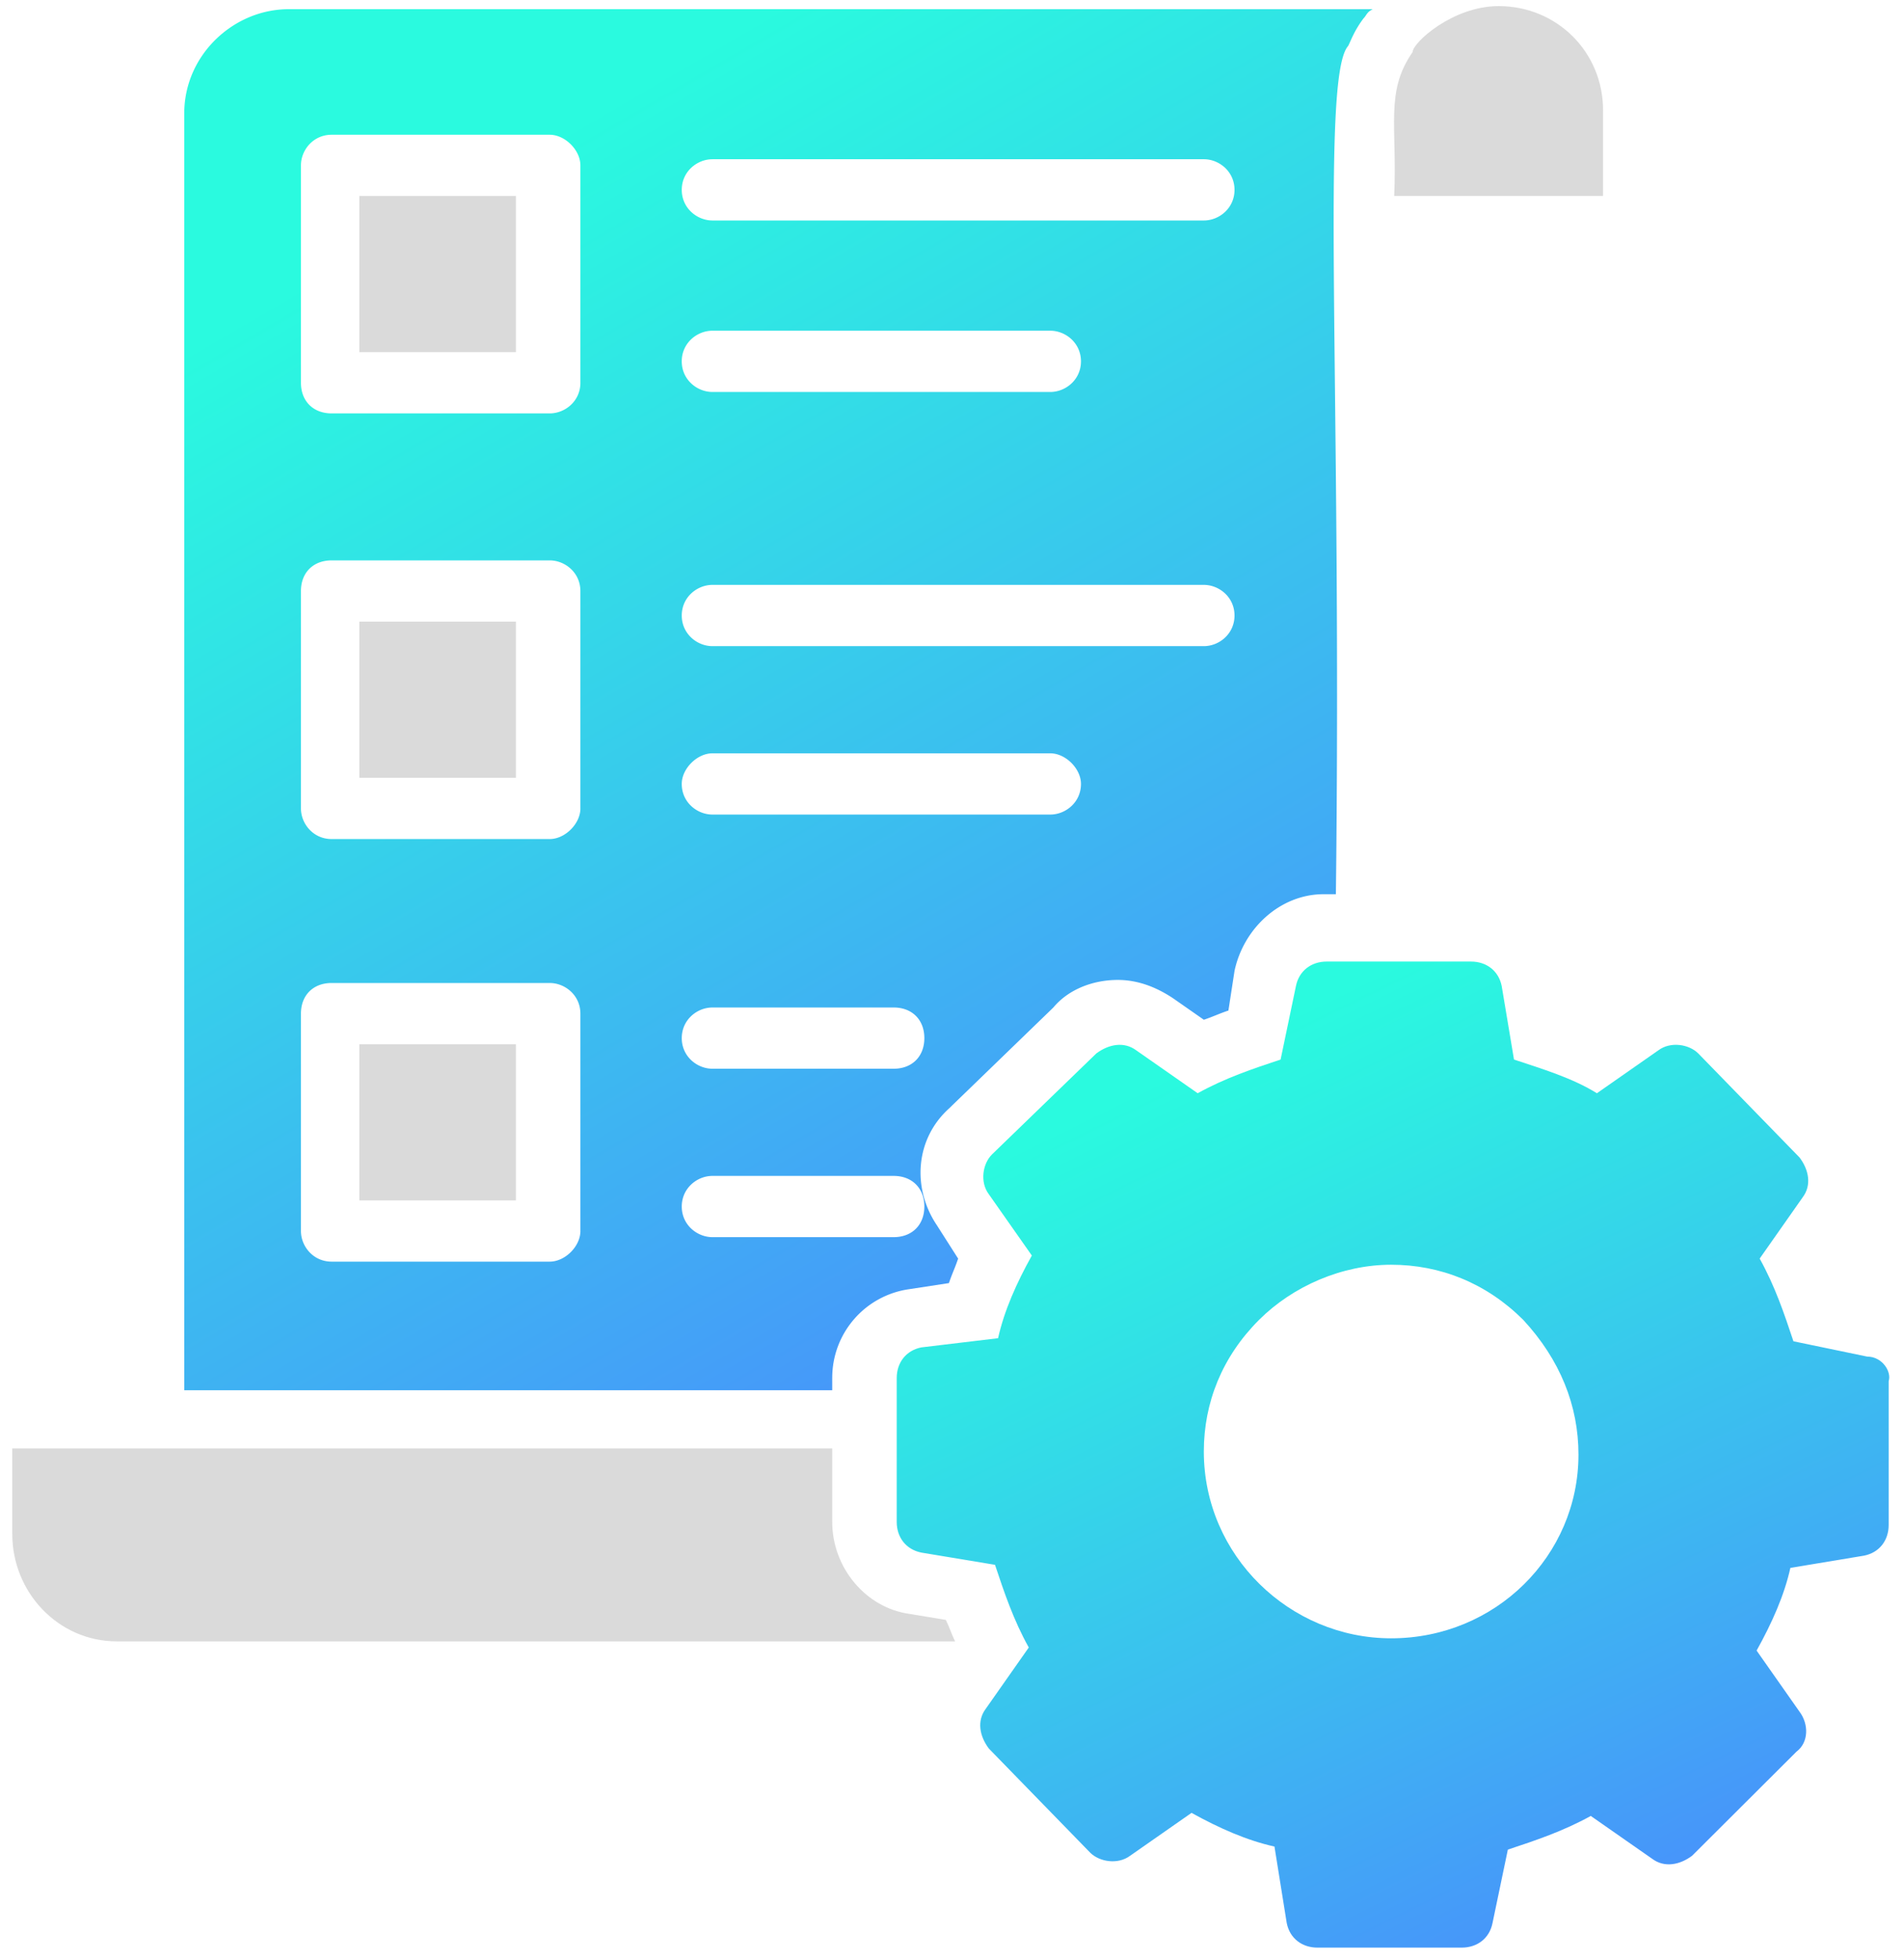
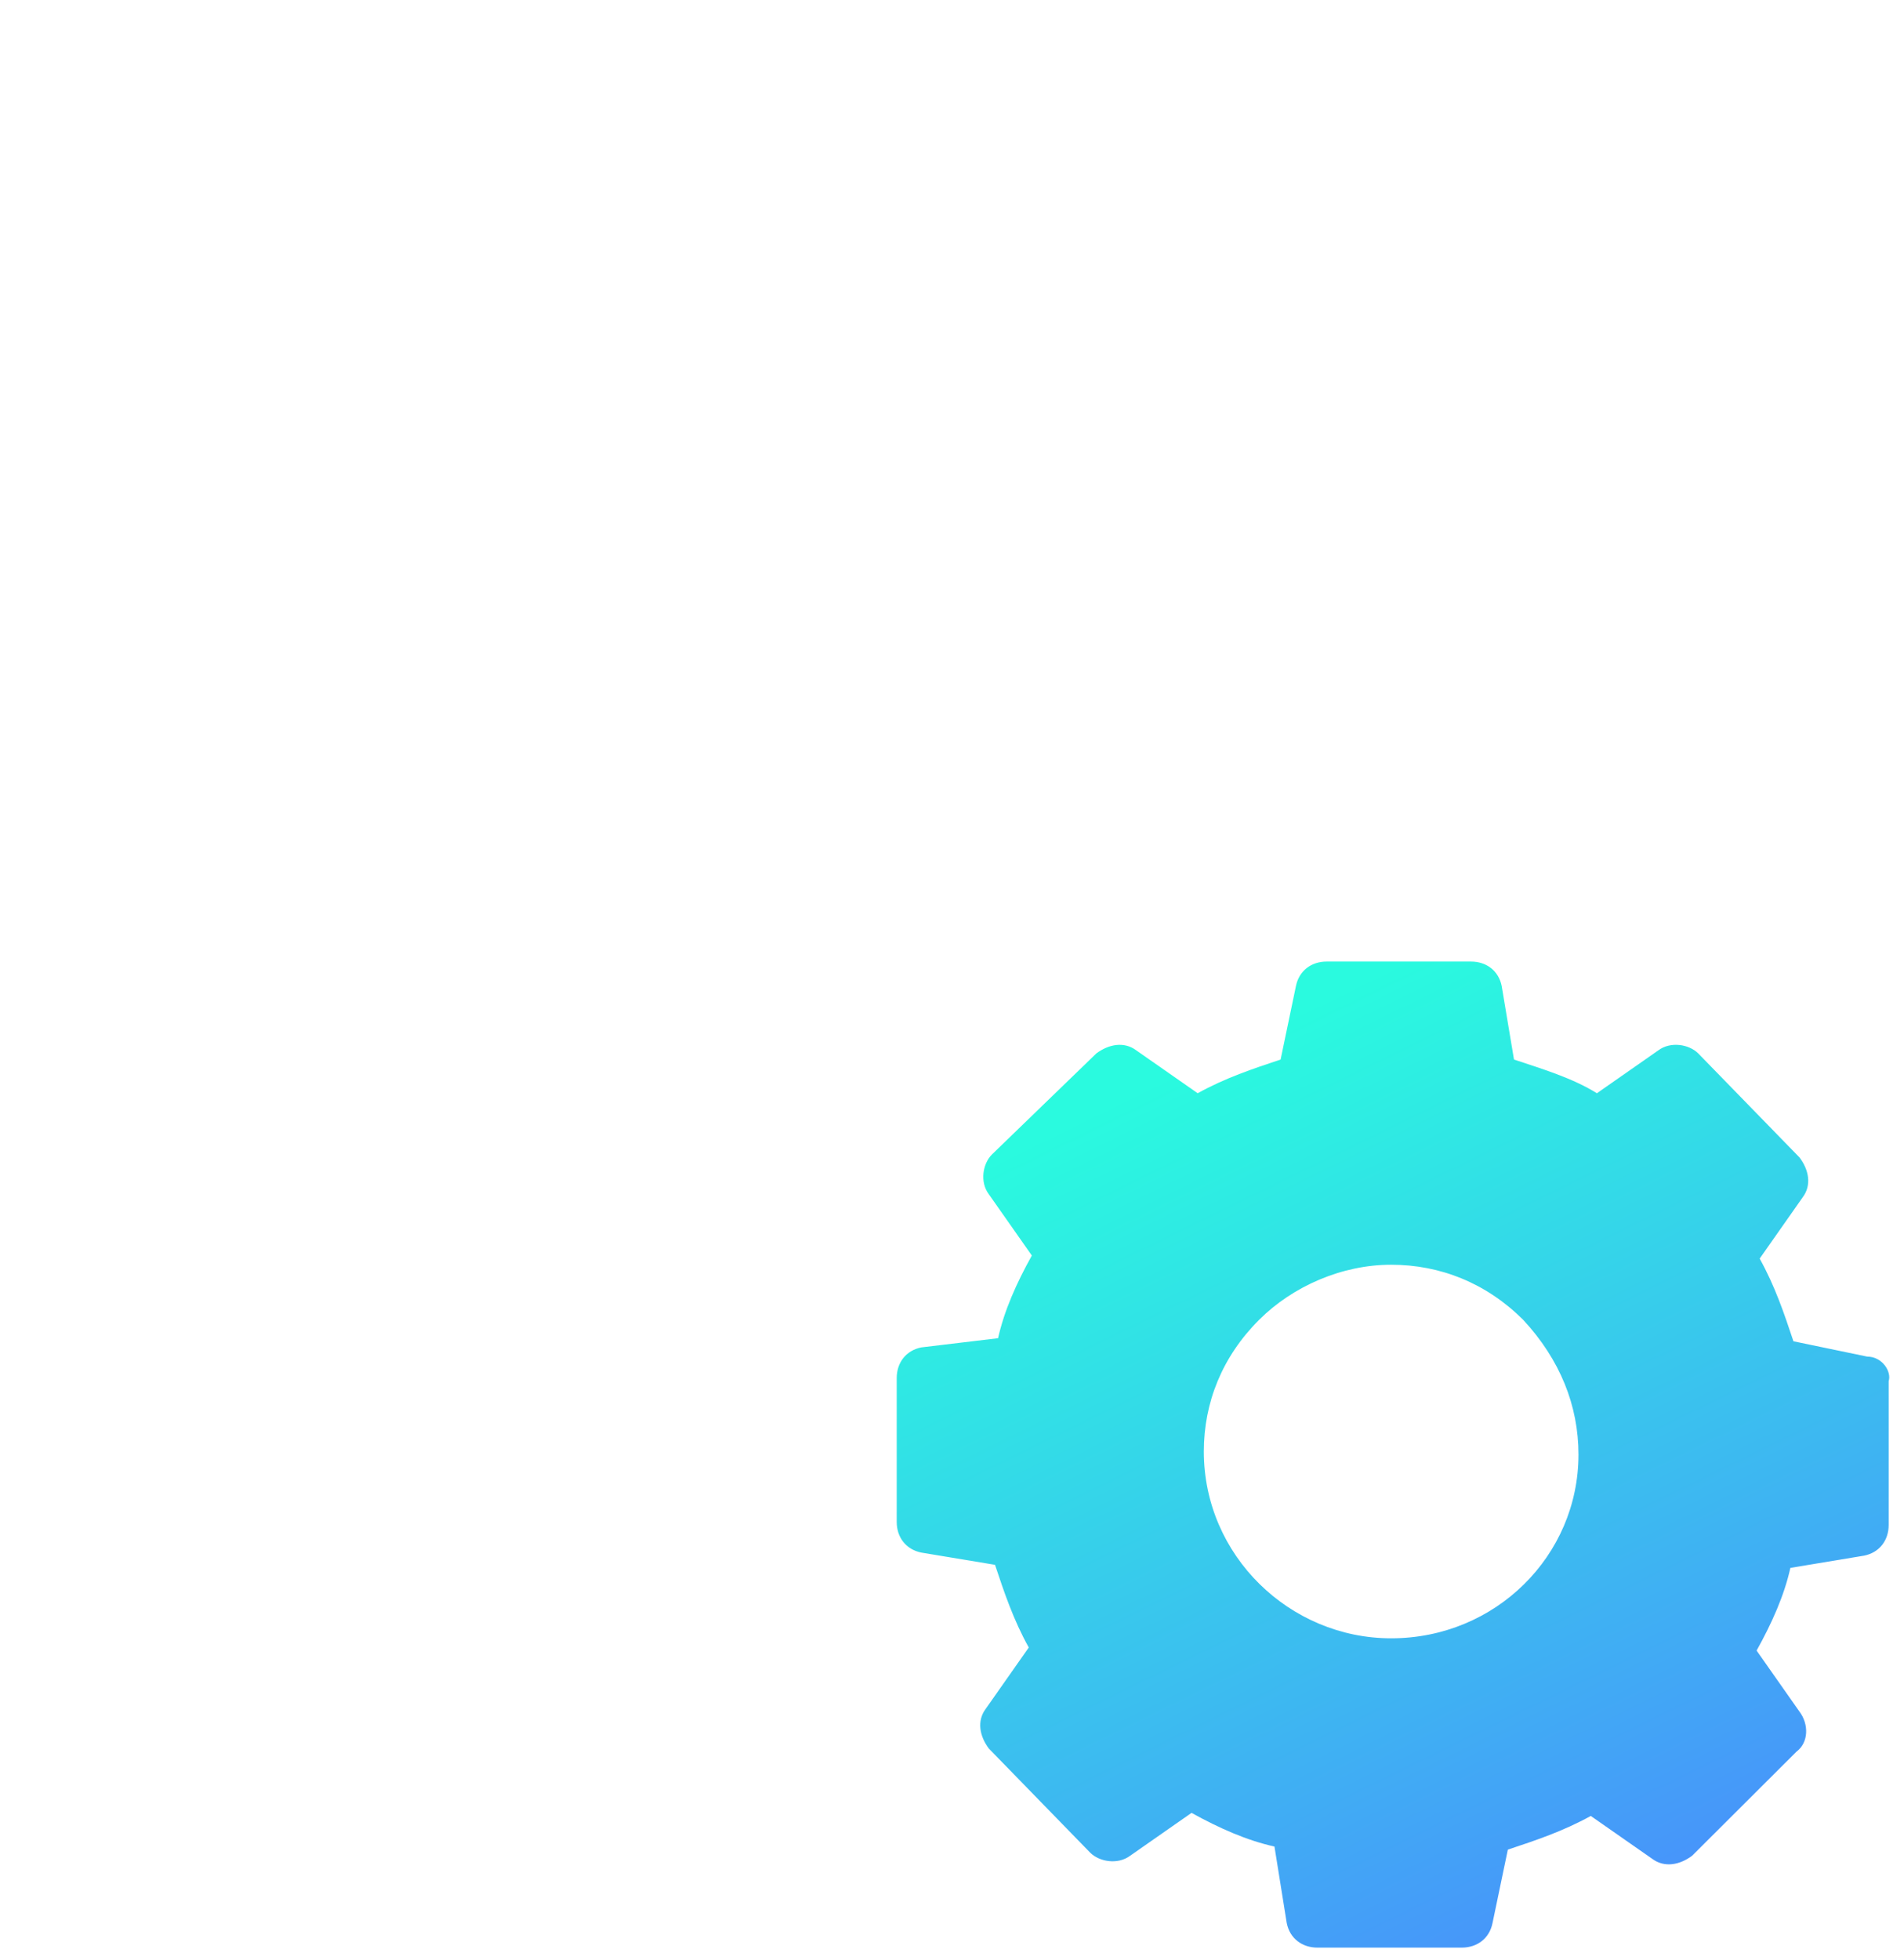
<svg xmlns="http://www.w3.org/2000/svg" width="103" height="106" viewBox="0 0 103 106">
  <defs>
    <linearGradient id="a" x1="50%" y1="0%" y2="100%">
      <stop offset="0%" stop-color="#2AFADF" />
      <stop offset="100%" stop-color="#4C83FF" />
    </linearGradient>
  </defs>
  <g fill="none" fill-rule="nonzero">
-     <path fill="#DADADA" d="M49.174 87.284c-2.326-.33-4.153-2.484-4.153-4.968V78.34H.665v4.637c0 3.147 2.491 5.797 5.648 5.797h45.353c-.166-.331-.332-.828-.498-1.16l-1.994-.33zM86.72 5.963C86.72 2.816 84.226.33 81.07.33c-2.492 0-4.652 1.988-4.652 2.485-1.495 2.153-.83 3.975-.996 7.784h11.296V5.963z" />
    <path fill="url(#a)" d="M101.006 73.372l-3.987-.828c-.498-1.49-.996-2.981-1.827-4.472l2.326-3.313c.498-.662.332-1.49-.166-2.153l-5.483-5.631c-.498-.497-1.495-.663-2.16-.166l-3.322 2.32c-1.329-.829-2.99-1.326-4.485-1.823l-.665-3.975c-.166-.828-.83-1.325-1.661-1.325h-7.808c-.83 0-1.495.497-1.662 1.325l-.83 3.975c-1.495.497-2.99.994-4.486 1.822l-3.322-2.319c-.665-.496-1.495-.33-2.16.166l-5.648 5.466c-.499.496-.665 1.49-.166 2.153l2.325 3.312c-.83 1.49-1.495 2.981-1.827 4.472l-4.153.497c-.83.166-1.33.828-1.33 1.656v7.785c0 .828.5 1.49 1.33 1.656l3.987.662c.498 1.491.997 2.982 1.827 4.472l-2.326 3.313c-.498.662-.332 1.49.167 2.153l5.482 5.631c.498.497 1.495.663 2.16.166l3.322-2.319c1.495.828 2.99 1.49 4.486 1.822l.664 4.14c.166.829.83 1.326 1.661 1.326h7.808c.831 0 1.496-.497 1.662-1.325l.83-3.976c1.496-.496 2.99-.993 4.486-1.821l3.322 2.318c.665.497 1.496.332 2.16-.165l5.648-5.632c.665-.496.665-1.49.167-2.153l-2.326-3.312c.83-1.49 1.495-2.981 1.827-4.472l3.987-.662c.831-.166 1.33-.829 1.33-1.657v-7.784c.165-.497-.333-1.325-1.164-1.325zm-15.616 5.3c0 5.466-4.485 9.937-10.134 9.937-5.482 0-10.133-4.471-10.133-10.103 0-2.65.996-5.134 2.99-7.122 1.827-1.822 4.485-2.98 7.143-2.98 2.659 0 5.15.993 7.144 2.98 1.994 2.153 2.99 4.638 2.99 7.288z" />
-     <path fill="#DADADA" d="M19.437 56.478h8.473v8.447h-8.473zM19.437 33.622h8.473v8.447h-8.473zM19.437 10.6h8.473v8.447h-8.473z" />
-     <path fill="url(#a)" d="M45.021 74.531a4.836 4.836 0 0 1 4.153-4.803l2.16-.331c.166-.497.332-.828.498-1.325L50.67 66.25c-1.329-1.987-1.163-4.638.665-6.294l5.648-5.465c.83-.994 2.16-1.491 3.489-1.491.997 0 1.994.331 2.99.994l1.662 1.16c.498-.167.83-.332 1.329-.498l.332-2.153c.498-2.319 2.492-4.14 4.818-4.14h.664c.332-27.66-.83-44.222.665-45.879.166-.33.332-.828.83-1.49.166-.166.166-.332.499-.497h-7.31H15.616c-2.99 0-5.648 2.484-5.648 5.631v69.066H45.02v-.663zm-6.48-65.919h26.582c.83 0 1.66.663 1.66 1.657 0 .993-.83 1.656-1.66 1.656H38.542c-.83 0-1.661-.663-1.661-1.656 0-.994.83-1.656 1.66-1.656zm0 9.275h18.275c.83 0 1.661.663 1.661 1.657s-.83 1.656-1.66 1.656H38.541c-.83 0-1.661-.662-1.661-1.656 0-.994.83-1.657 1.66-1.657zm0 13.747h26.582c.83 0 1.66.663 1.66 1.657 0 .993-.83 1.656-1.66 1.656H38.542c-.83 0-1.661-.663-1.661-1.656 0-.994.83-1.657 1.66-1.657zm0 9.11h18.275c.83 0 1.661.828 1.661 1.656 0 .994-.83 1.656-1.66 1.656H38.541c-.83 0-1.661-.662-1.661-1.656 0-.828.83-1.656 1.66-1.656zm0 13.747h9.803c.996 0 1.66.662 1.66 1.656 0 .994-.664 1.656-1.66 1.656h-9.802c-.83 0-1.661-.662-1.661-1.656 0-.994.83-1.656 1.66-1.656zm-7.143 12.09c0 .828-.83 1.656-1.66 1.656H17.941c-.997 0-1.661-.828-1.661-1.656v-11.76c0-.993.664-1.655 1.66-1.655h11.796c.83 0 1.661.662 1.661 1.656v11.76zm0-22.856c0 .828-.83 1.656-1.66 1.656H17.941c-.997 0-1.661-.828-1.661-1.656v-11.76c0-.993.664-1.656 1.66-1.656h11.796c.83 0 1.661.663 1.661 1.657v11.759zm0-23.022c0 .994-.83 1.656-1.66 1.656H17.941c-.997 0-1.661-.662-1.661-1.656V8.943c0-.827.664-1.655 1.66-1.655h11.796c.83 0 1.661.828 1.661 1.656v11.76zm5.483 44.553c0-.993.83-1.656 1.66-1.656h9.803c.996 0 1.66.663 1.66 1.656 0 .994-.664 1.656-1.66 1.656h-9.802c-.83 0-1.661-.662-1.661-1.656z" />
  </g>
</svg>